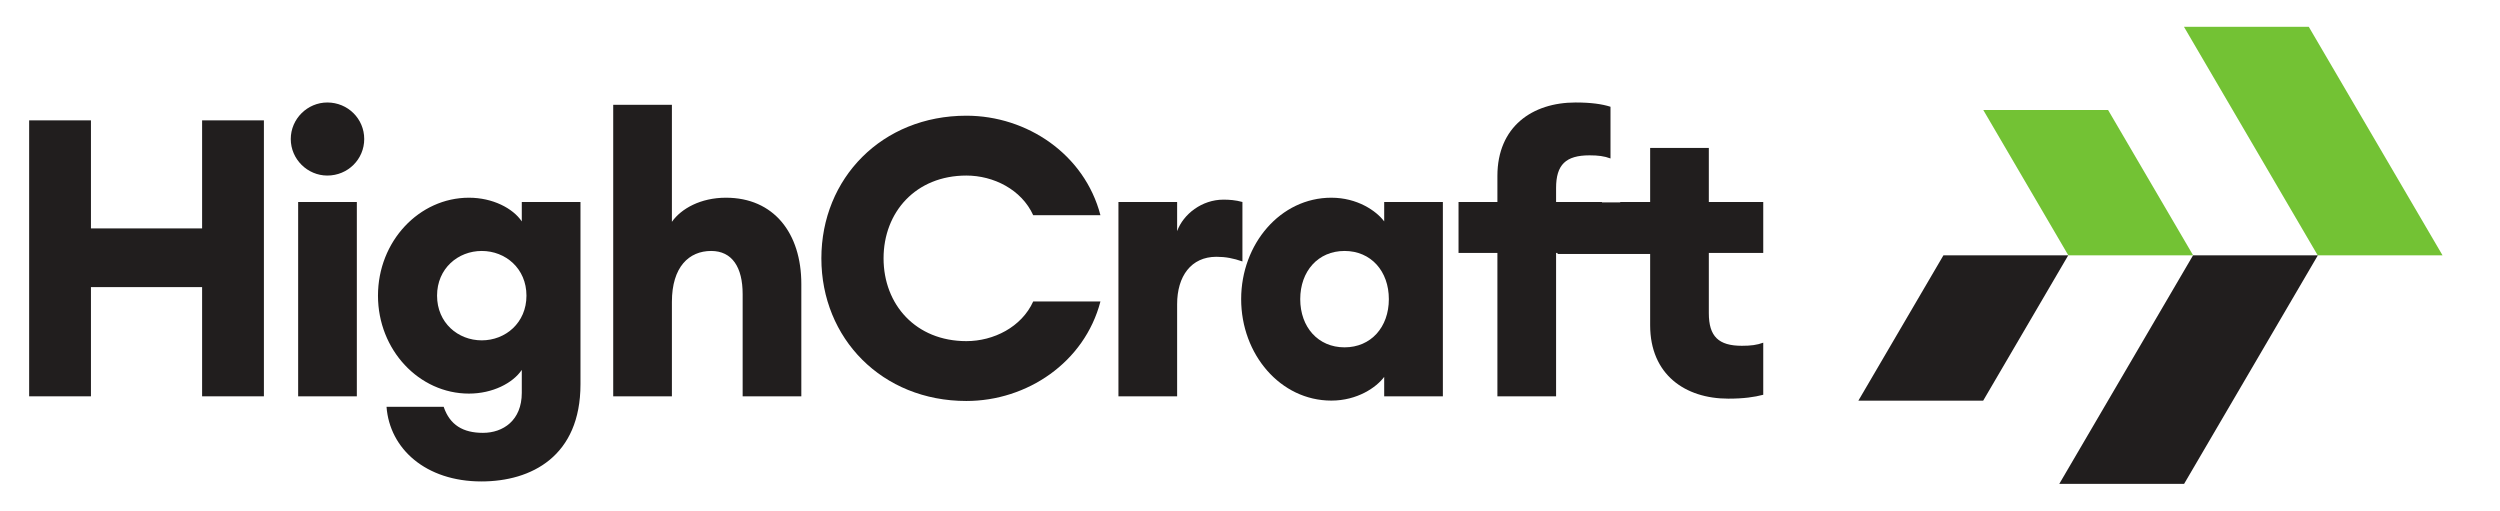
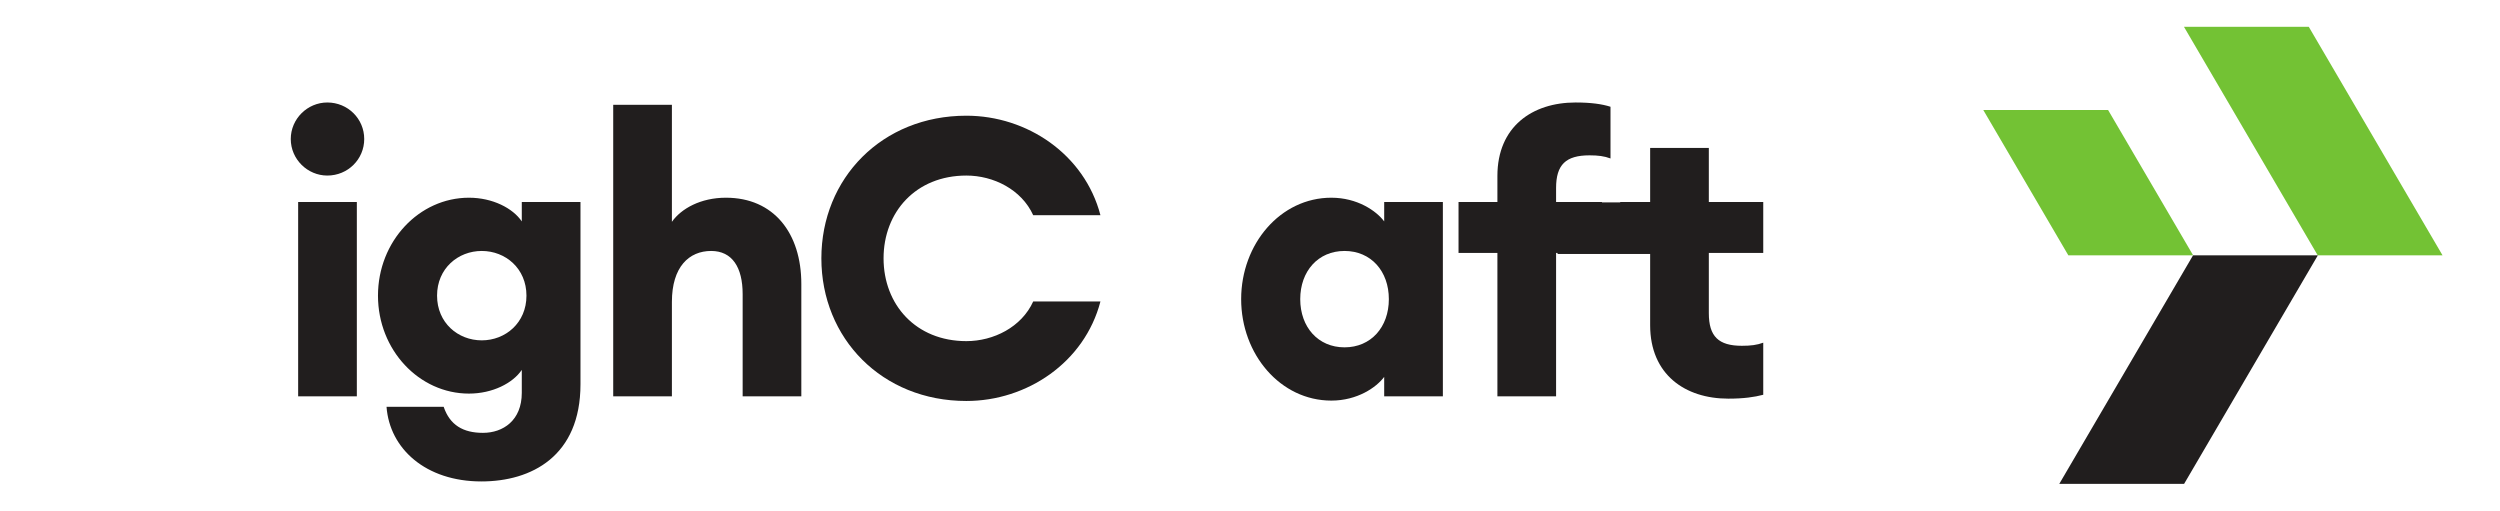
<svg xmlns="http://www.w3.org/2000/svg" width="235" height="48" viewBox="0 0 235 48" fill="none">
  <path d="M217.88 24L205.307 45.481H193.574L206.147 24H217.88Z" fill="#211E1E" />
-   <path d="M194.415 24L186.42 37.66H174.688L182.683 24H194.415Z" fill="#211E1E" />
  <path d="M229.598 24L217.024 2.519H205.292L217.865 24H229.598Z" fill="#73C234" />
  <path d="M206.155 24L198.16 10.34H186.428L194.423 24H206.155Z" fill="#73C234" />
-   <path d="M2.74 37.254V11.314H8.549V21.471H18.998V11.314H24.807V37.254H18.998V26.988H8.549V37.254H2.74Z" fill="#211E1E" />
  <path d="M30.767 16.502C28.903 16.502 27.332 14.968 27.332 13.068C27.332 11.168 28.903 9.634 30.767 9.634C32.703 9.634 34.237 11.168 34.237 13.068C34.237 14.968 32.703 16.502 30.767 16.502ZM28.026 37.254V18.986H33.543V37.254H28.026Z" fill="#211E1E" />
  <path d="M45.249 45.255C40.024 45.255 36.627 42.186 36.334 38.24H41.705C42.289 39.957 43.532 40.688 45.395 40.688C47.295 40.688 49.048 39.519 49.048 36.925V34.769C48.208 36.012 46.308 36.998 44.08 36.998C39.403 36.998 35.53 32.906 35.53 27.791C35.53 22.676 39.403 18.585 44.08 18.585C46.308 18.585 48.208 19.571 49.048 20.813V18.986H54.565V36.121C54.565 42.88 49.962 45.255 45.249 45.255ZM45.285 31.993C47.514 31.993 49.487 30.349 49.487 27.791C49.487 25.234 47.514 23.59 45.285 23.59C43.057 23.59 41.084 25.234 41.084 27.791C41.084 30.349 43.057 31.993 45.285 31.993Z" fill="#211E1E" />
  <path d="M57.642 37.254V9.853H63.159V20.85C64.036 19.608 65.863 18.585 68.238 18.585C72.731 18.585 75.325 21.909 75.325 26.695V37.254H69.809V27.645C69.809 25.124 68.822 23.59 66.849 23.59C64.767 23.59 63.159 25.088 63.159 28.376V37.254H57.642Z" fill="#211E1E" />
  <path d="M90.837 37.692C82.909 37.692 77.209 31.81 77.209 24.284C77.209 16.758 82.909 10.876 90.837 10.876C96.536 10.876 101.943 14.493 103.441 20.229H97.121C96.025 17.817 93.394 16.502 90.837 16.502C86.087 16.502 83.055 19.936 83.055 24.284C83.055 28.632 86.087 32.066 90.837 32.066C93.394 32.066 96.025 30.751 97.121 28.339H103.441C101.943 34.075 96.536 37.692 90.837 37.692Z" fill="#211E1E" />
-   <path d="M105.133 37.254V18.986H110.65V21.727C111.235 20.119 112.988 18.767 114.998 18.767C115.546 18.767 116.13 18.804 116.788 18.986V24.576C115.948 24.284 115.217 24.138 114.34 24.138C111.965 24.138 110.65 25.965 110.65 28.595V37.254H105.133Z" fill="#211E1E" />
  <path d="M125.145 37.656C120.359 37.656 116.669 33.308 116.669 28.12C116.669 22.932 120.359 18.585 125.145 18.585C127.593 18.585 129.383 19.827 130.114 20.813V18.986H135.63V37.254H130.114V35.427C129.383 36.413 127.593 37.656 125.145 37.656ZM126.387 32.65C128.872 32.65 130.552 30.751 130.552 28.12C130.552 25.49 128.872 23.59 126.387 23.59C123.903 23.59 122.222 25.49 122.222 28.12C122.222 30.751 123.903 32.65 126.387 32.65Z" fill="#211E1E" />
  <path d="M140.756 37.254V23.773H137.102V18.986H140.756V16.539C140.756 11.899 144.044 9.634 148.099 9.634C149.56 9.634 150.583 9.78 151.387 10.035V14.895C150.803 14.675 150.218 14.602 149.414 14.602C147.186 14.602 146.272 15.479 146.272 17.671V18.986H150.583V23.773H146.272V37.254H140.756ZM162.457 37.473C158.402 37.473 155.114 35.208 155.114 30.568V23.773H152.301V18.986H155.114V13.908H160.63V18.986H165.745V23.773H160.63V29.435C160.63 31.628 161.544 32.504 163.736 32.504C164.576 32.504 165.161 32.431 165.745 32.212V37.108C164.905 37.327 163.919 37.473 162.457 37.473Z" fill="#211E1E" />
  <path d="M146.41 19.025H156.107V23.873H146.41V19.025Z" fill="#211E1E" />
</svg>